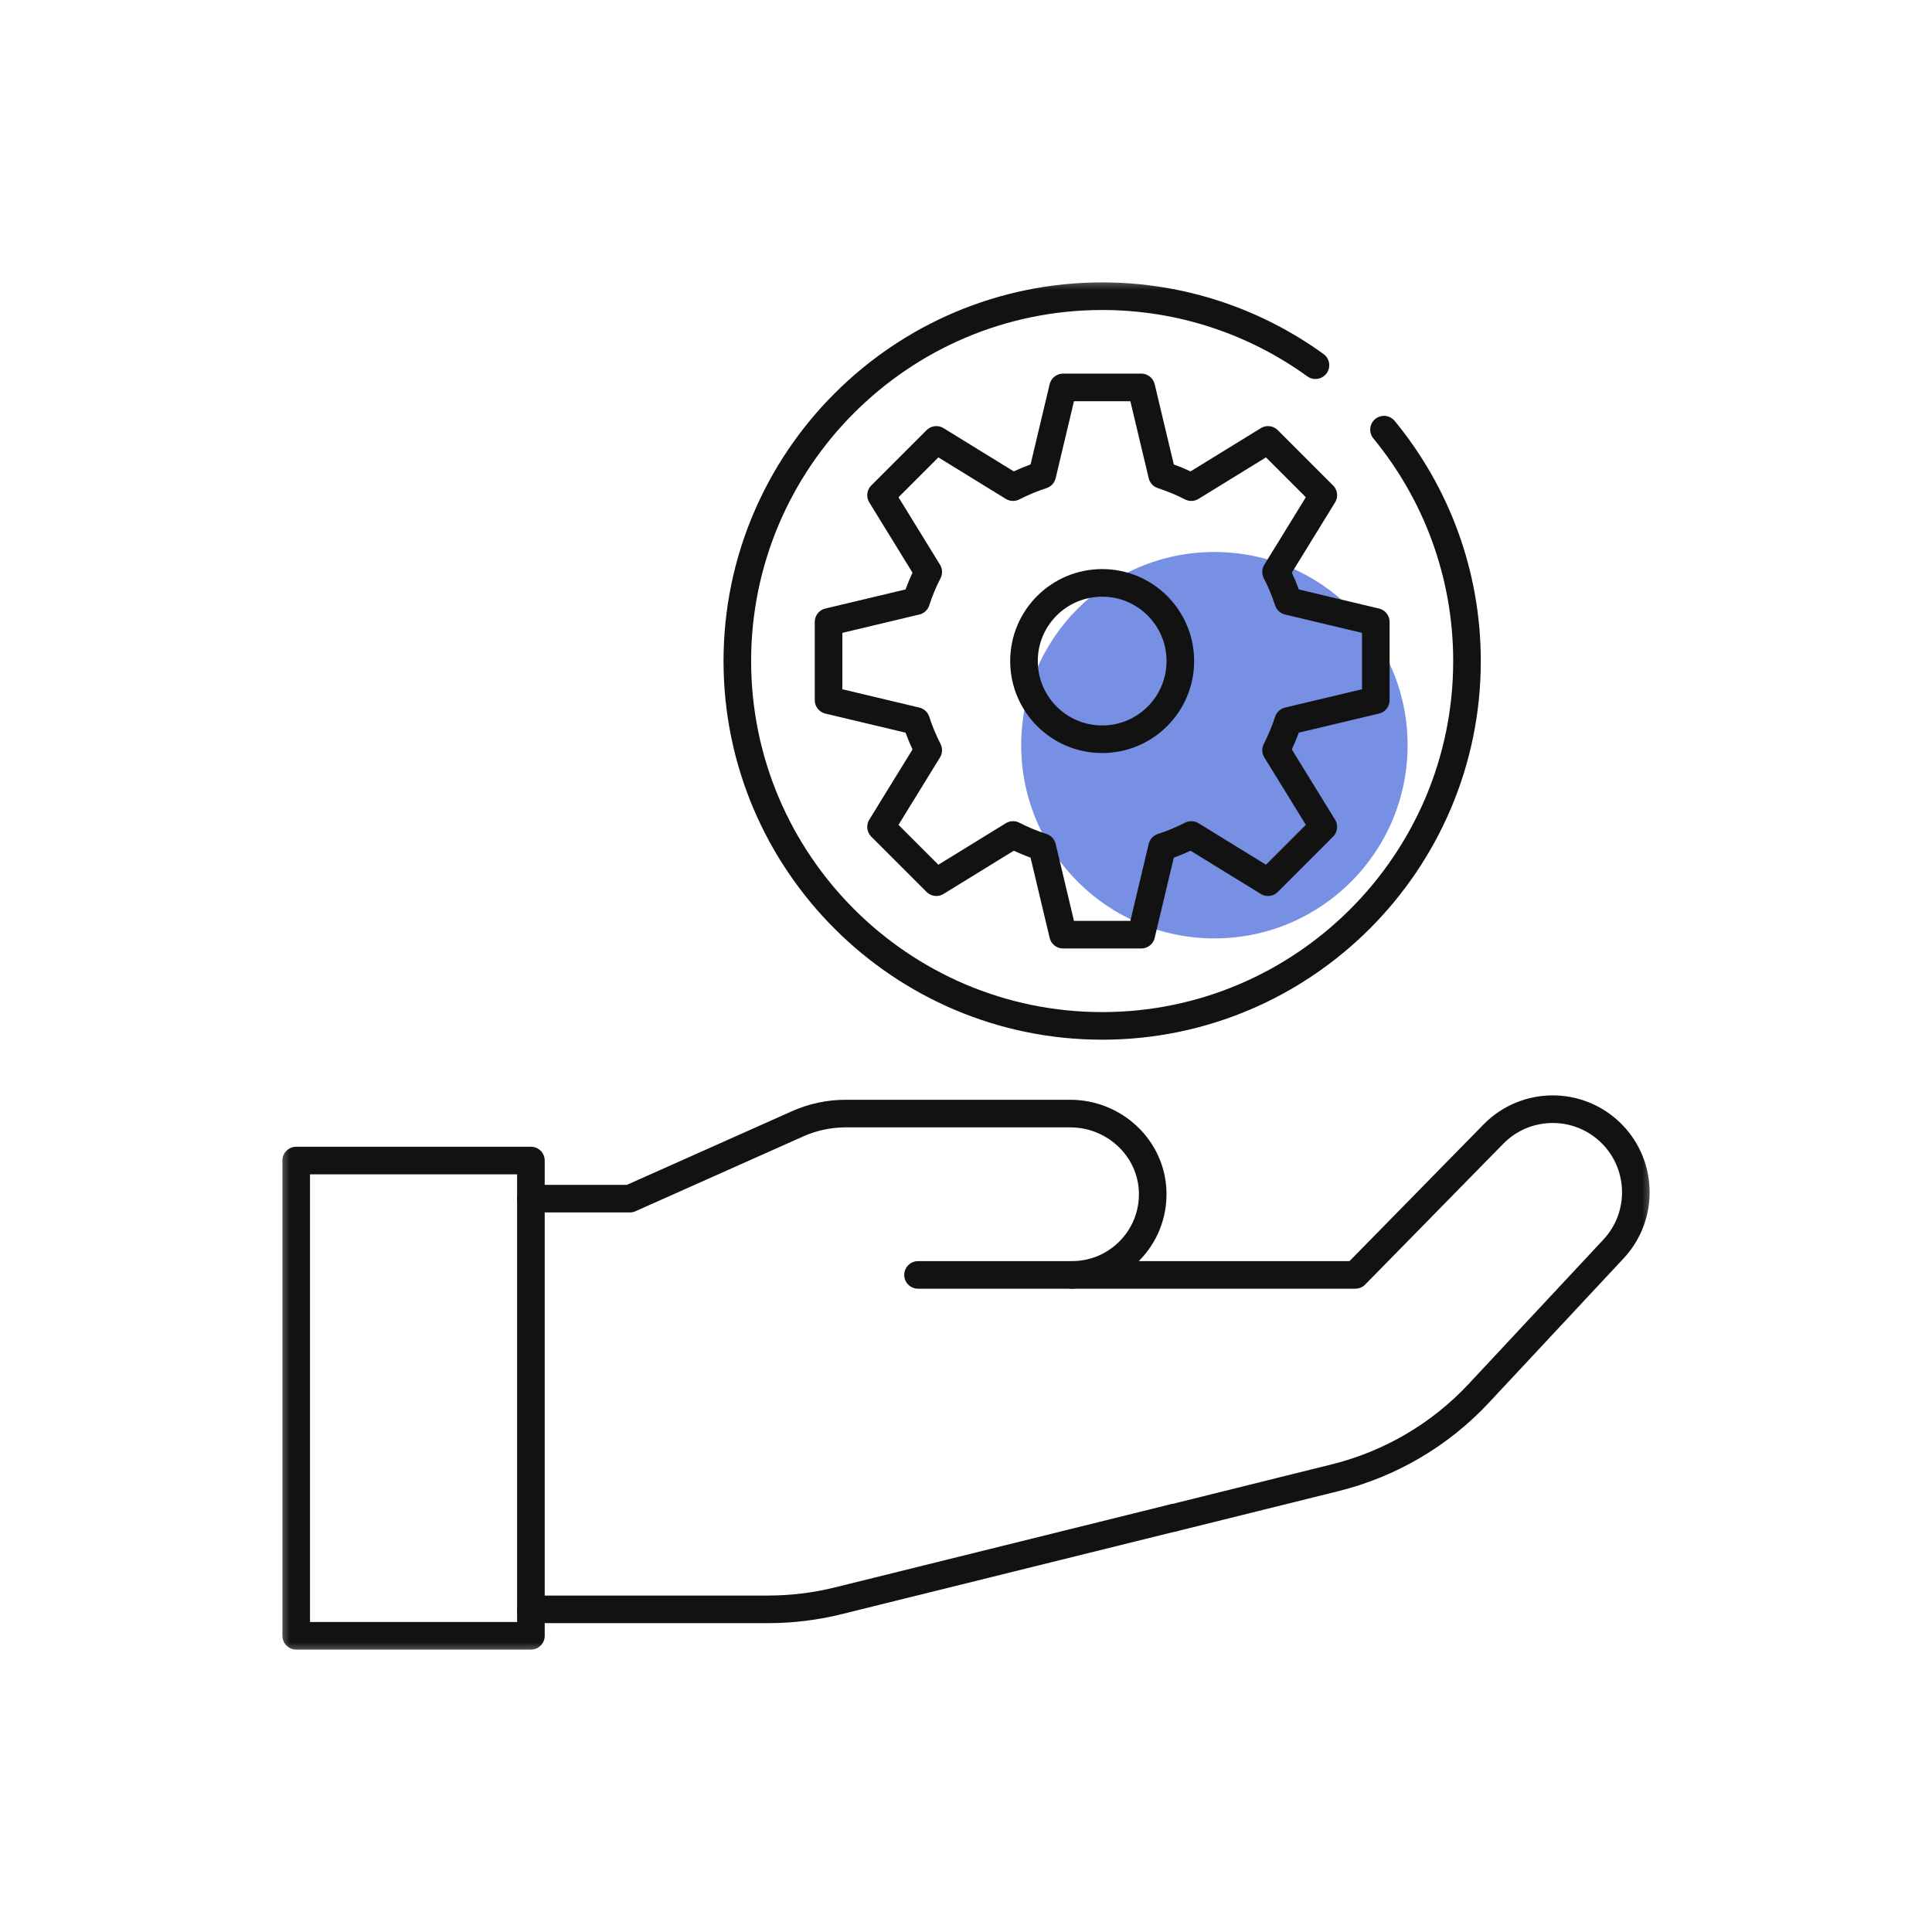
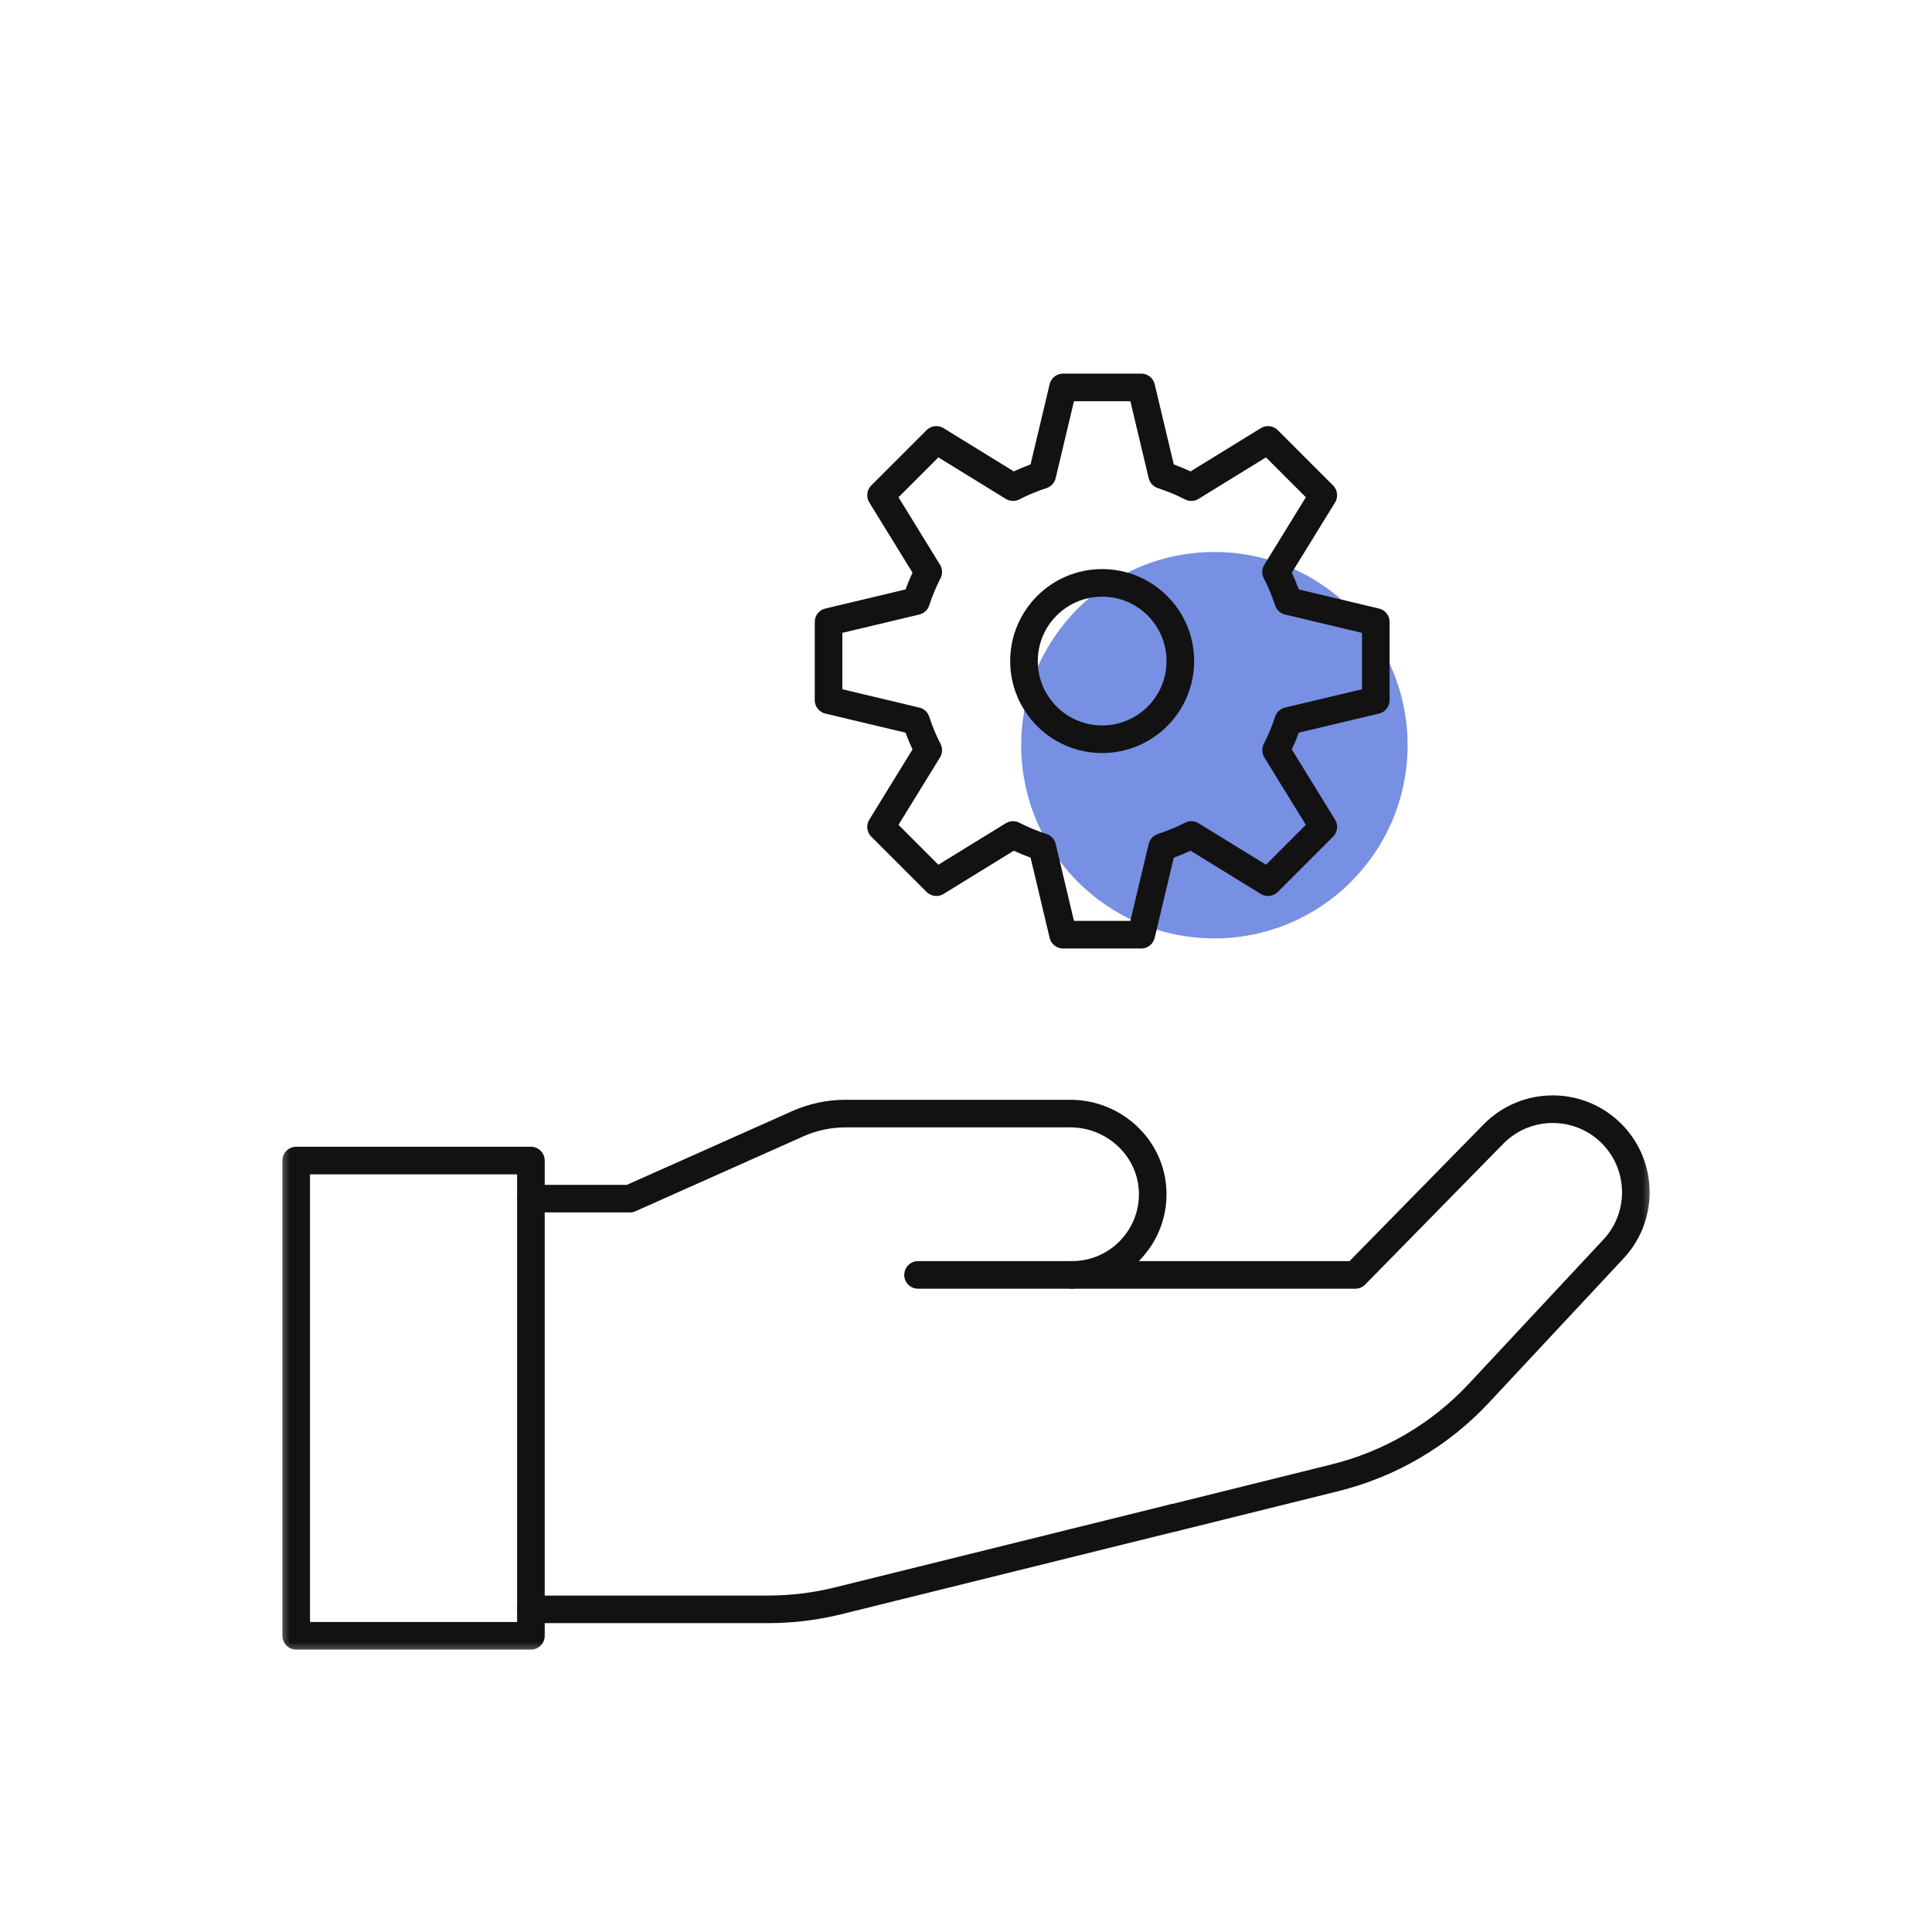
<svg xmlns="http://www.w3.org/2000/svg" width="70" height="70" viewBox="0 0 70 70" fill="none">
  <circle opacity="0.65" cx="44" cy="27" r="7" fill="#2F55D4" />
  <mask id="mask0_2417_13653" style="mask-type:luminance" maskUnits="userSpaceOnUse" x="10" y="10" width="50" height="50">
    <path d="M59.5 59.5V10.5H10.5V59.5H59.5Z" fill="white" stroke="white" />
  </mask>
  <g mask="url(#mask0_2417_13653)">
    <path d="M19.238 43.429H22.821L28.903 40.716C29.449 40.473 30.039 40.347 30.636 40.347H38.78C40.373 40.347 41.72 41.596 41.764 43.187C41.809 44.84 40.483 46.192 38.842 46.192H49.106L54.109 41.091C54.698 40.49 55.478 40.188 56.26 40.188C56.996 40.188 57.734 40.457 58.315 40.999C59.528 42.134 59.594 44.038 58.46 45.253L53.592 50.469C52.187 51.98 50.371 53.047 48.368 53.543L42.5 55" stroke="#121212" stroke-miterlimit="10" stroke-linecap="round" stroke-linejoin="round" />
    <path d="M19.238 58.31H27.819C28.68 58.31 29.538 58.206 30.374 57.999L42.51 54.994" stroke="#121212" stroke-miterlimit="10" stroke-linecap="round" stroke-linejoin="round" />
    <path d="M16.195 42.048H19.236V59.268H10.732V42.048H16.195Z" stroke="#121212" stroke-miterlimit="10" stroke-linecap="round" stroke-linejoin="round" />
    <path d="M38.838 46.193H33.262" stroke="#121212" stroke-miterlimit="10" stroke-linecap="round" stroke-linejoin="round" />
-     <path d="M50.145 15.567C52.023 17.85 53.152 20.771 53.152 23.951C53.152 31.24 47.223 37.17 39.934 37.17C32.645 37.17 26.715 31.24 26.715 23.951C26.715 16.662 32.645 10.732 39.934 10.732C42.816 10.732 45.486 11.66 47.661 13.232" stroke="#121212" stroke-miterlimit="10" stroke-linecap="round" stroke-linejoin="round" />
    <path d="M39.934 26.784C38.369 26.784 37.101 25.516 37.101 23.951C37.101 22.387 38.369 21.119 39.934 21.119C41.498 21.119 42.766 22.387 42.766 23.951C42.766 25.516 41.498 26.784 39.934 26.784ZM49.848 25.368V22.535L46.675 21.779C46.556 21.413 46.409 21.059 46.235 20.722L47.946 17.942L45.943 15.939L43.163 17.65C42.825 17.476 42.472 17.329 42.106 17.21L41.35 14.037H38.517L37.762 17.21C37.395 17.329 37.042 17.476 36.704 17.65L33.925 15.939L31.922 17.942L33.632 20.722C33.459 21.059 33.311 21.413 33.193 21.779L30.02 22.535V25.368L33.193 26.123C33.311 26.49 33.459 26.843 33.632 27.181L31.922 29.96L33.925 31.963L36.704 30.253C37.042 30.426 37.395 30.574 37.762 30.692L38.517 33.865H41.35L42.106 30.692C42.472 30.574 42.825 30.426 43.163 30.253L45.943 31.963L47.946 29.96L46.235 27.181C46.409 26.843 46.556 26.49 46.675 26.123L49.848 25.368Z" stroke="#121212" stroke-miterlimit="10" stroke-linecap="round" stroke-linejoin="round" />
  </g>
</svg>